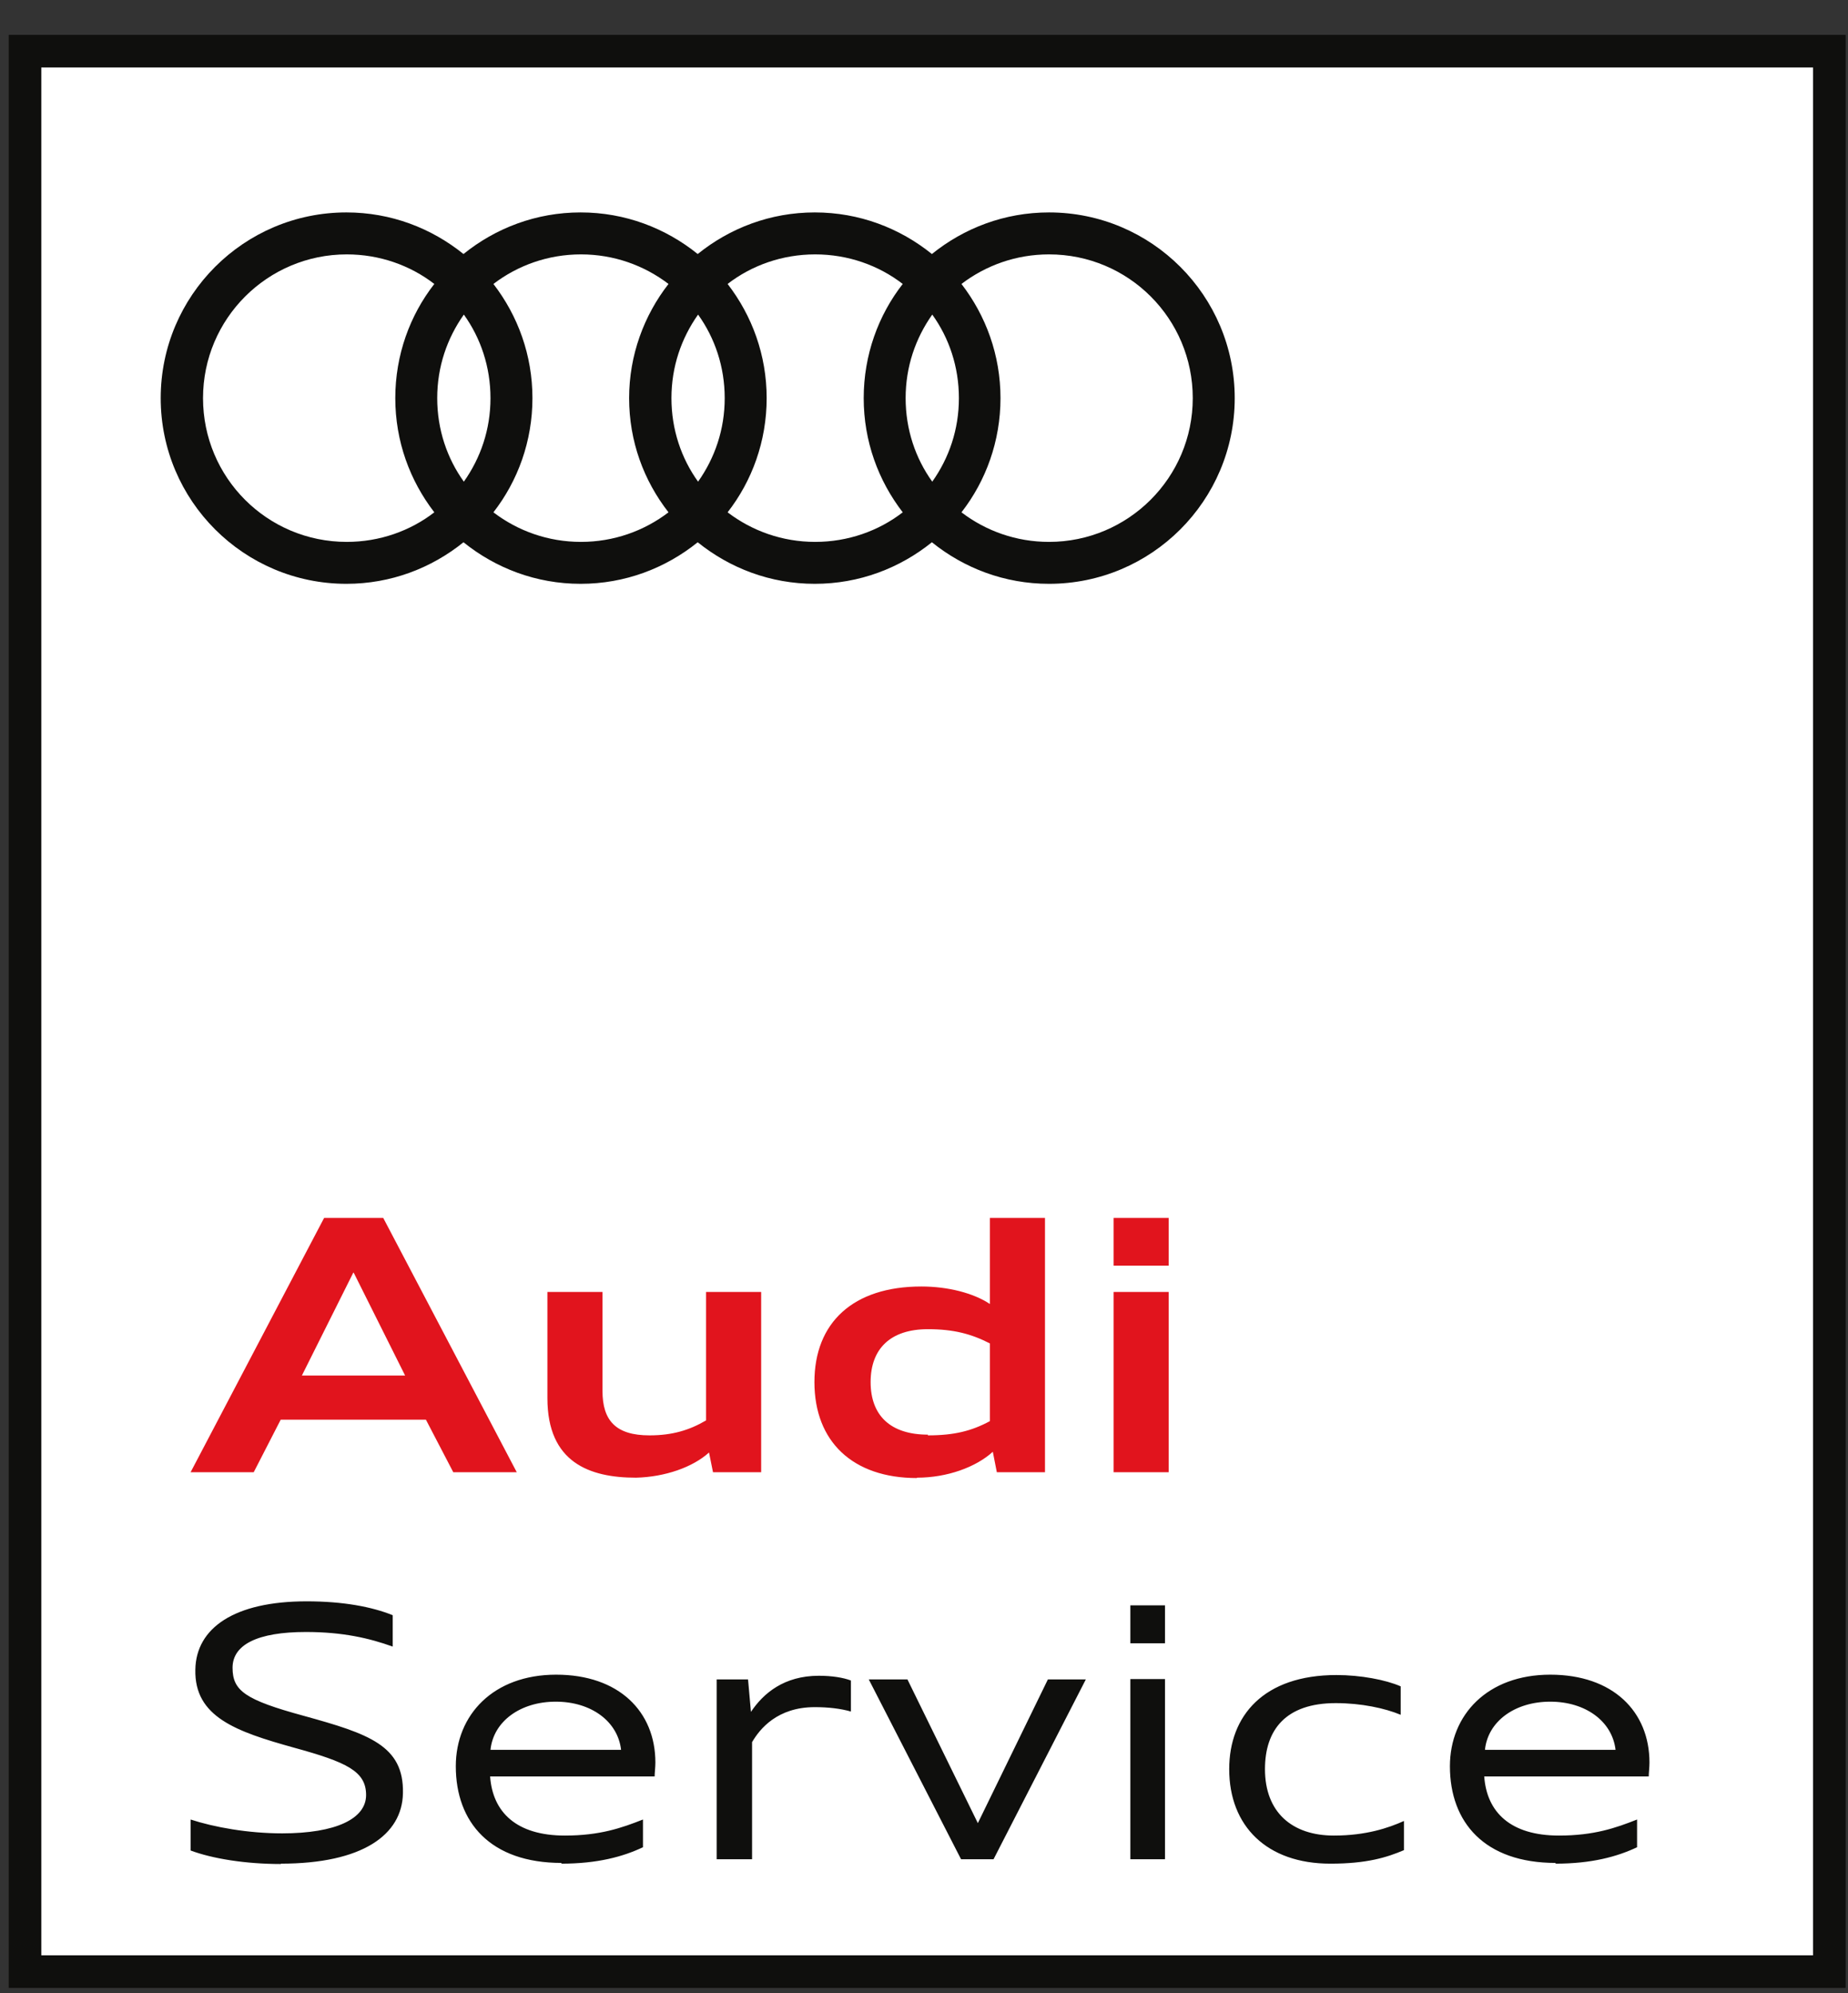
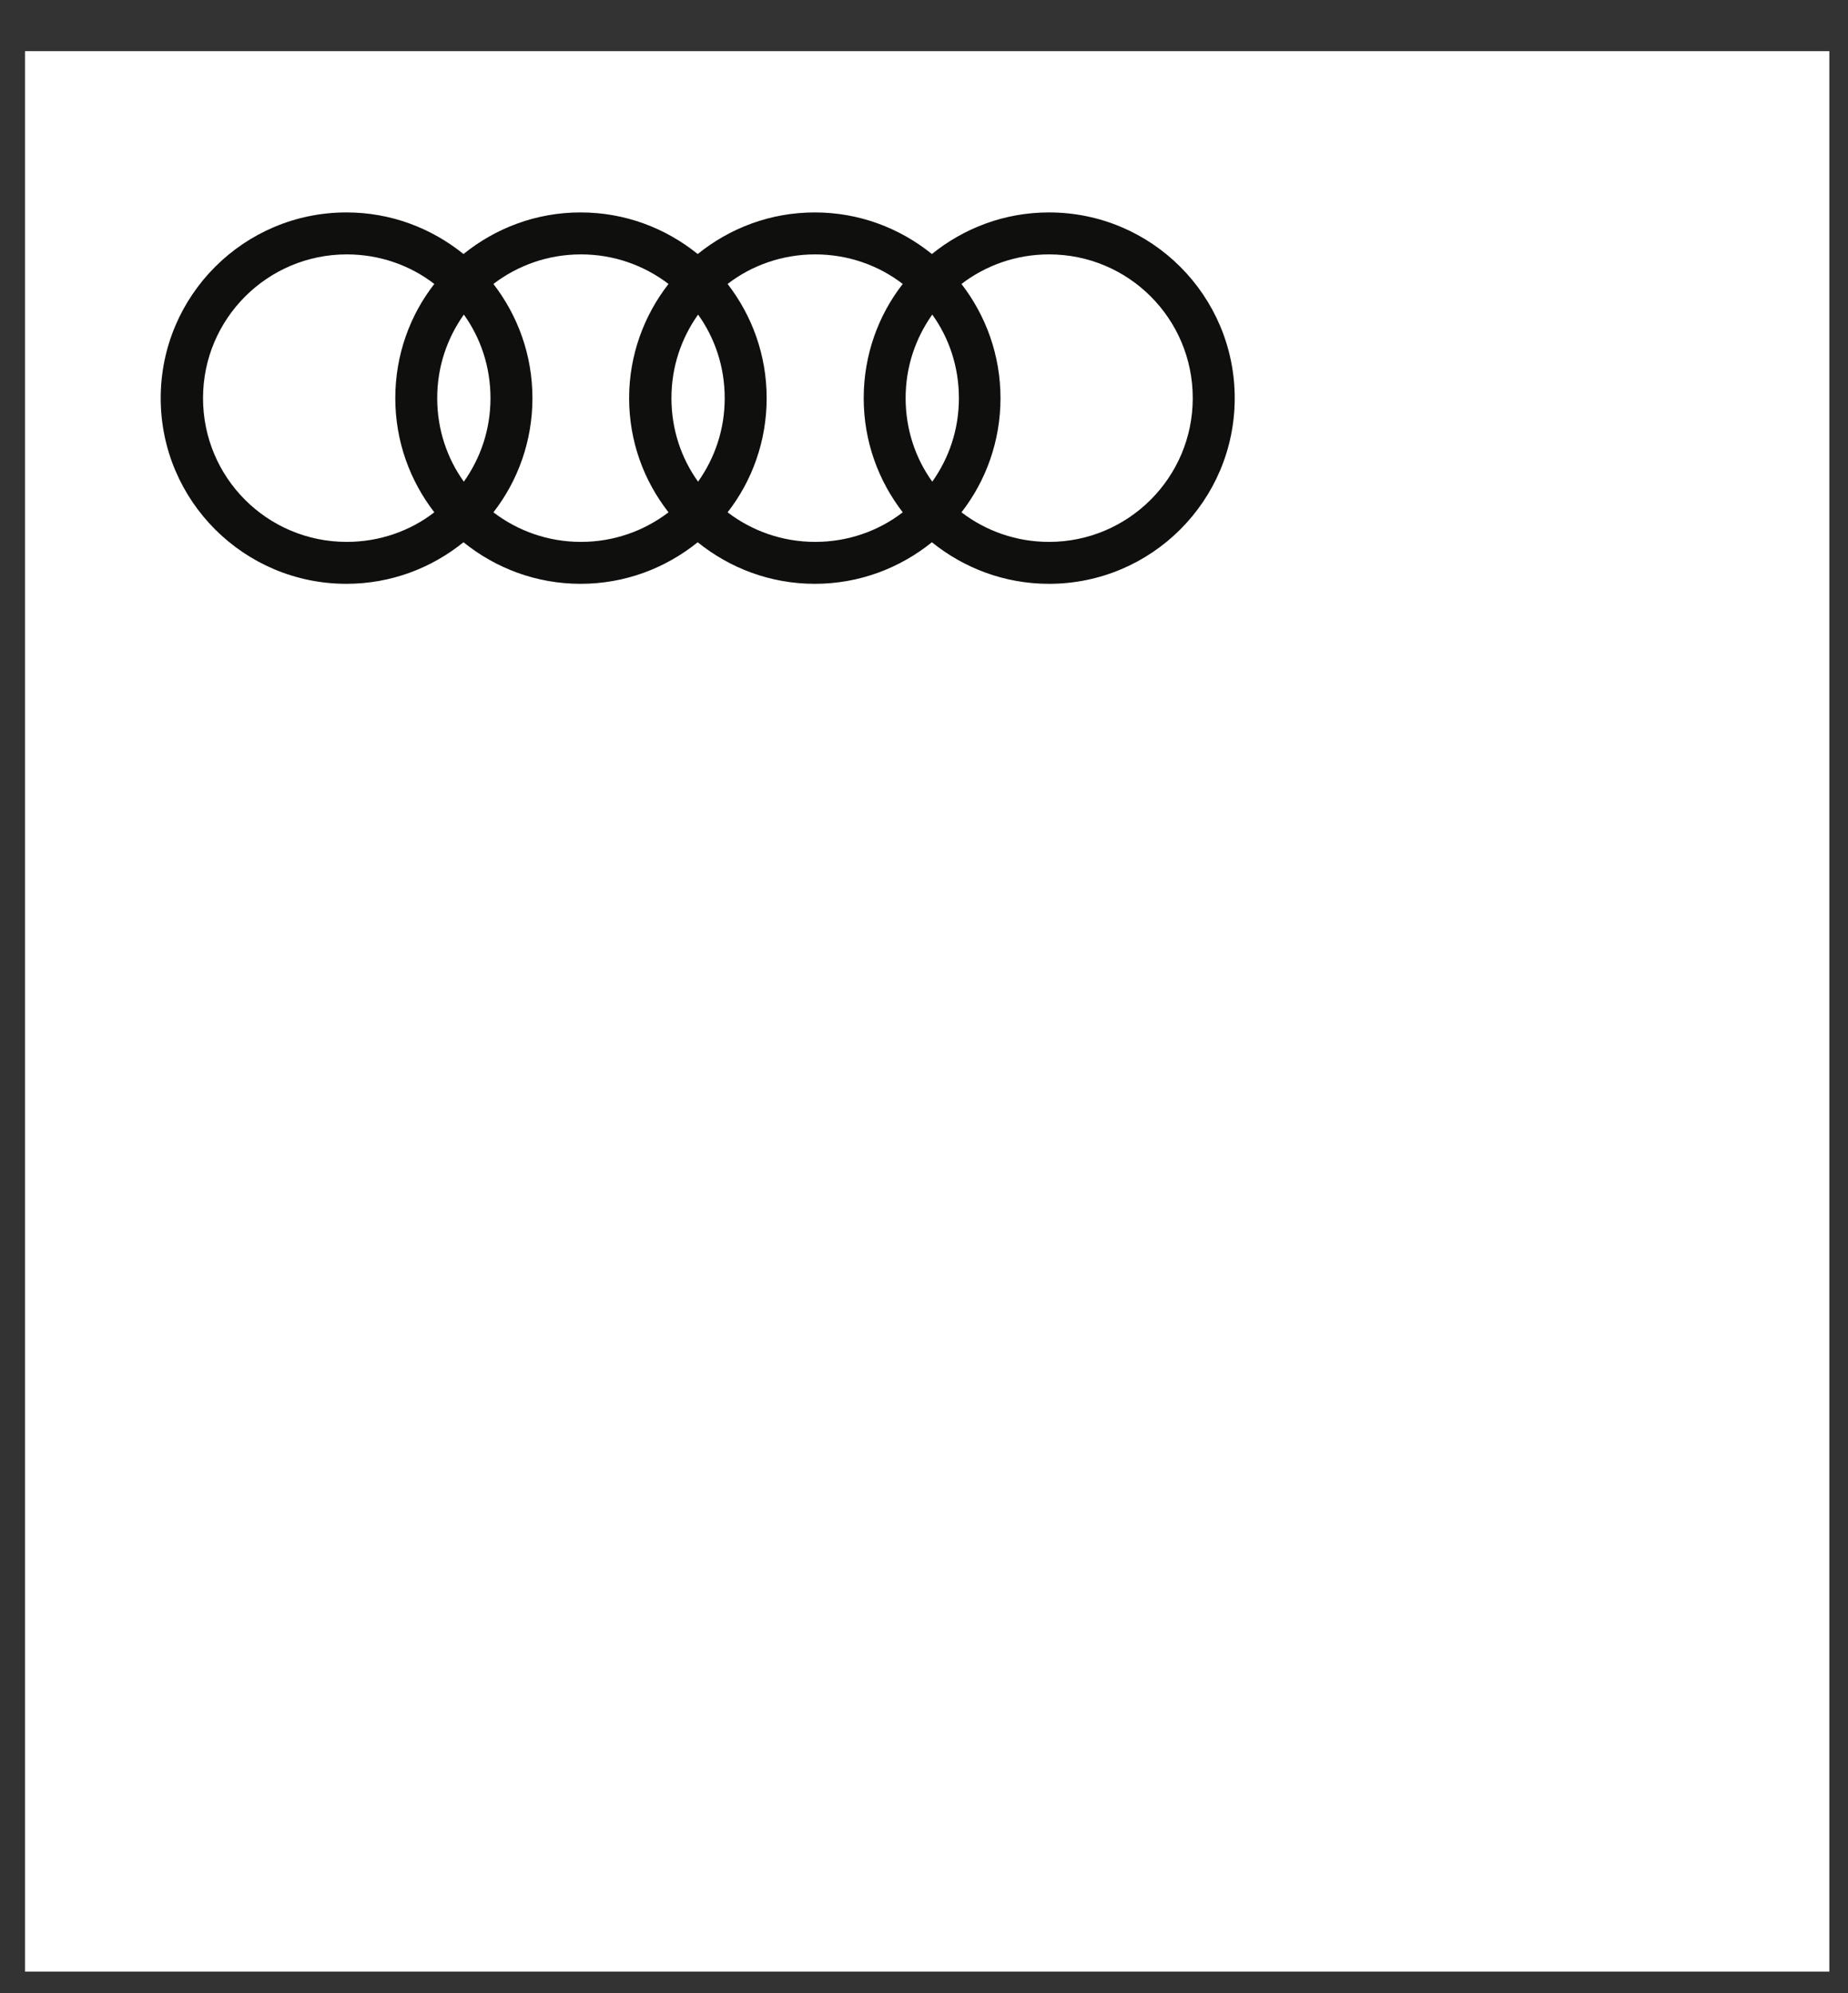
<svg xmlns="http://www.w3.org/2000/svg" width="51" height="55" viewBox="0 0 51 55" fill="none">
  <rect x="0" y="0" width="51" height="55" fill="#333333" stroke="none" />
  <path d="M50.485 1.412H0.69V54.409H50.485V1.412Z" fill="white" />
-   <path d="M50.485 1.412H0.69V54.409H50.485V1.412Z" stroke="#0F0F0D" stroke-width="0.9" />
  <path d="M28.95 14.954C28.044 14.954 27.208 14.652 26.534 14.138C27.208 13.272 27.611 12.175 27.611 10.987C27.611 9.799 27.208 8.711 26.534 7.836C27.208 7.322 28.044 7.02 28.95 7.02C31.145 7.02 32.917 8.792 32.917 10.987C32.917 13.182 31.135 14.954 28.95 14.954ZM20.08 14.138C20.755 13.272 21.158 12.175 21.158 10.987C21.158 9.799 20.755 8.711 20.08 7.836C20.745 7.322 21.59 7.02 22.497 7.02C23.403 7.02 24.248 7.322 24.913 7.836C24.238 8.701 23.836 9.799 23.836 10.987C23.836 12.175 24.238 13.262 24.913 14.138C24.248 14.652 23.403 14.954 22.497 14.954C21.59 14.954 20.755 14.652 20.08 14.138ZM13.617 14.138C14.291 13.272 14.694 12.175 14.694 10.987C14.694 9.799 14.291 8.711 13.617 7.836C14.291 7.322 15.127 7.02 16.033 7.02C16.939 7.02 17.775 7.322 18.449 7.836C17.775 8.701 17.362 9.799 17.362 10.987C17.362 12.175 17.765 13.262 18.449 14.138C17.775 14.652 16.939 14.954 16.033 14.954C15.127 14.954 14.291 14.652 13.617 14.138ZM5.603 10.987C5.603 8.792 7.385 7.02 9.57 7.02C10.476 7.02 11.321 7.322 11.986 7.836C11.311 8.701 10.909 9.799 10.909 10.987C10.909 12.175 11.311 13.262 11.986 14.138C11.321 14.652 10.476 14.954 9.57 14.954C7.375 14.954 5.603 13.182 5.603 10.987ZM12.801 13.292C12.338 12.648 12.066 11.853 12.066 10.987C12.066 10.121 12.338 9.336 12.801 8.681C13.264 9.326 13.536 10.121 13.536 10.987C13.536 11.853 13.264 12.638 12.801 13.292ZM19.265 13.292C18.802 12.648 18.53 11.853 18.53 10.987C18.53 10.121 18.802 9.336 19.265 8.681C19.728 9.326 20 10.121 20 10.987C20 11.853 19.728 12.638 19.265 13.292ZM25.728 13.292C25.265 12.648 24.993 11.853 24.993 10.987C24.993 10.121 25.265 9.336 25.728 8.681C26.192 9.326 26.463 10.121 26.463 10.987C26.463 11.853 26.192 12.638 25.728 13.292ZM28.95 5.862C27.722 5.862 26.604 6.295 25.718 7.01C24.832 6.295 23.715 5.862 22.486 5.862C21.258 5.862 20.141 6.295 19.255 7.01C18.369 6.295 17.251 5.862 16.023 5.862C14.795 5.862 13.677 6.295 12.791 7.01C11.905 6.295 10.788 5.862 9.56 5.862C6.731 5.862 4.435 8.158 4.435 10.987C4.435 13.816 6.731 16.111 9.56 16.111C10.788 16.111 11.905 15.678 12.791 14.964C13.677 15.678 14.795 16.111 16.023 16.111C17.251 16.111 18.369 15.678 19.255 14.964C20.141 15.678 21.258 16.111 22.486 16.111C23.715 16.111 24.832 15.678 25.718 14.964C26.604 15.678 27.722 16.111 28.95 16.111C31.779 16.111 34.075 13.816 34.075 10.987C34.075 8.158 31.779 5.862 28.95 5.862Z" fill="#0F0F0D" />
-   <path d="M42.783 46.959C43.759 46.959 44.494 47.502 44.585 48.288H40.981C41.061 47.502 41.806 46.959 42.783 46.959ZM42.924 51.429C43.92 51.429 44.625 51.238 45.179 50.976V50.211C44.595 50.442 43.991 50.654 43.024 50.654C41.685 50.654 41.031 50.009 40.961 49.023H45.501C45.501 48.932 45.521 48.771 45.521 48.64C45.521 47.231 44.514 46.214 42.783 46.214C41.051 46.214 40.014 47.321 40.014 48.741C40.014 50.291 40.971 51.409 42.934 51.409M36.722 51.429C37.719 51.429 38.272 51.258 38.746 51.056V50.251C38.323 50.442 37.699 50.654 36.813 50.654C35.655 50.654 34.91 50.009 34.91 48.821C34.91 47.734 35.484 46.999 36.863 46.999C37.568 46.999 38.222 47.14 38.655 47.321V46.536C38.242 46.355 37.547 46.224 36.883 46.224C34.88 46.224 33.923 47.341 33.923 48.821C33.923 50.392 34.96 51.429 36.712 51.429M31.195 45.348H32.151V44.301H31.195V45.348ZM31.195 51.308H32.151V46.335H31.195V51.308ZM26.523 51.308H27.419L29.966 46.345H28.919L26.986 50.311L25.043 46.345H23.976L26.523 51.308ZM19.798 51.308H20.755V48.076C20.966 47.714 21.449 47.11 22.486 47.11C22.859 47.11 23.201 47.15 23.483 47.231V46.375C23.271 46.294 22.959 46.244 22.597 46.244C21.64 46.244 21.067 46.727 20.724 47.241L20.644 46.345H19.778V51.308H19.798ZM15.338 46.959C16.315 46.959 17.05 47.502 17.14 48.288H13.536C13.617 47.502 14.361 46.959 15.338 46.959ZM15.489 51.429C16.486 51.429 17.191 51.238 17.744 50.976V50.211C17.16 50.442 16.556 50.654 15.59 50.654C14.251 50.654 13.596 50.009 13.526 49.023H18.066C18.066 48.932 18.087 48.771 18.087 48.64C18.087 47.231 17.08 46.214 15.348 46.214C13.617 46.214 12.579 47.321 12.579 48.741C12.579 50.291 13.536 51.409 15.499 51.409M7.747 51.429C10.002 51.429 11.1 50.634 11.12 49.486C11.15 48.167 10.173 47.845 8.391 47.352C6.76 46.908 6.418 46.657 6.418 46.023C6.418 45.388 7.103 45.036 8.442 45.036C9.459 45.036 10.193 45.207 10.838 45.439V44.573C10.264 44.341 9.469 44.19 8.462 44.19C6.468 44.19 5.411 44.925 5.391 46.073C5.361 47.382 6.519 47.784 8.109 48.227C9.579 48.63 10.103 48.882 10.103 49.536C10.103 50.191 9.267 50.593 7.787 50.593C6.841 50.593 5.905 50.422 5.26 50.211V51.066C5.854 51.288 6.76 51.439 7.757 51.439" fill="#0F0F0D" />
-   <path d="M30.732 34.928H32.252V33.609H30.732V34.928ZM30.732 40.627H32.252V35.653H30.732V40.627ZM25.607 39.59C24.58 39.59 24.027 39.066 24.027 38.14C24.027 37.214 24.58 36.68 25.607 36.68C26.322 36.68 26.805 36.811 27.319 37.073V39.217C26.815 39.489 26.332 39.61 25.607 39.61M25.305 40.778C26.141 40.778 26.936 40.486 27.399 40.063L27.51 40.627H28.839V33.609H27.319V35.985C26.866 35.683 26.161 35.502 25.426 35.502C23.543 35.502 22.476 36.499 22.476 38.14C22.476 39.781 23.533 40.788 25.305 40.788M19.677 40.627H21.006V35.653H19.486V39.197C19.023 39.469 18.55 39.61 17.925 39.61C16.999 39.61 16.627 39.207 16.627 38.382V35.653H15.107V38.583C15.107 40.355 16.264 40.778 17.553 40.778C18.358 40.758 19.124 40.486 19.567 40.083L19.677 40.627ZM9.761 35.12L11.18 37.959H8.331L9.75 35.12H9.761ZM5.27 40.627H7.002L7.747 39.177H11.754L12.509 40.627H14.261L10.576 33.609H8.945L5.26 40.627H5.27Z" fill="#E1141D" />
</svg>